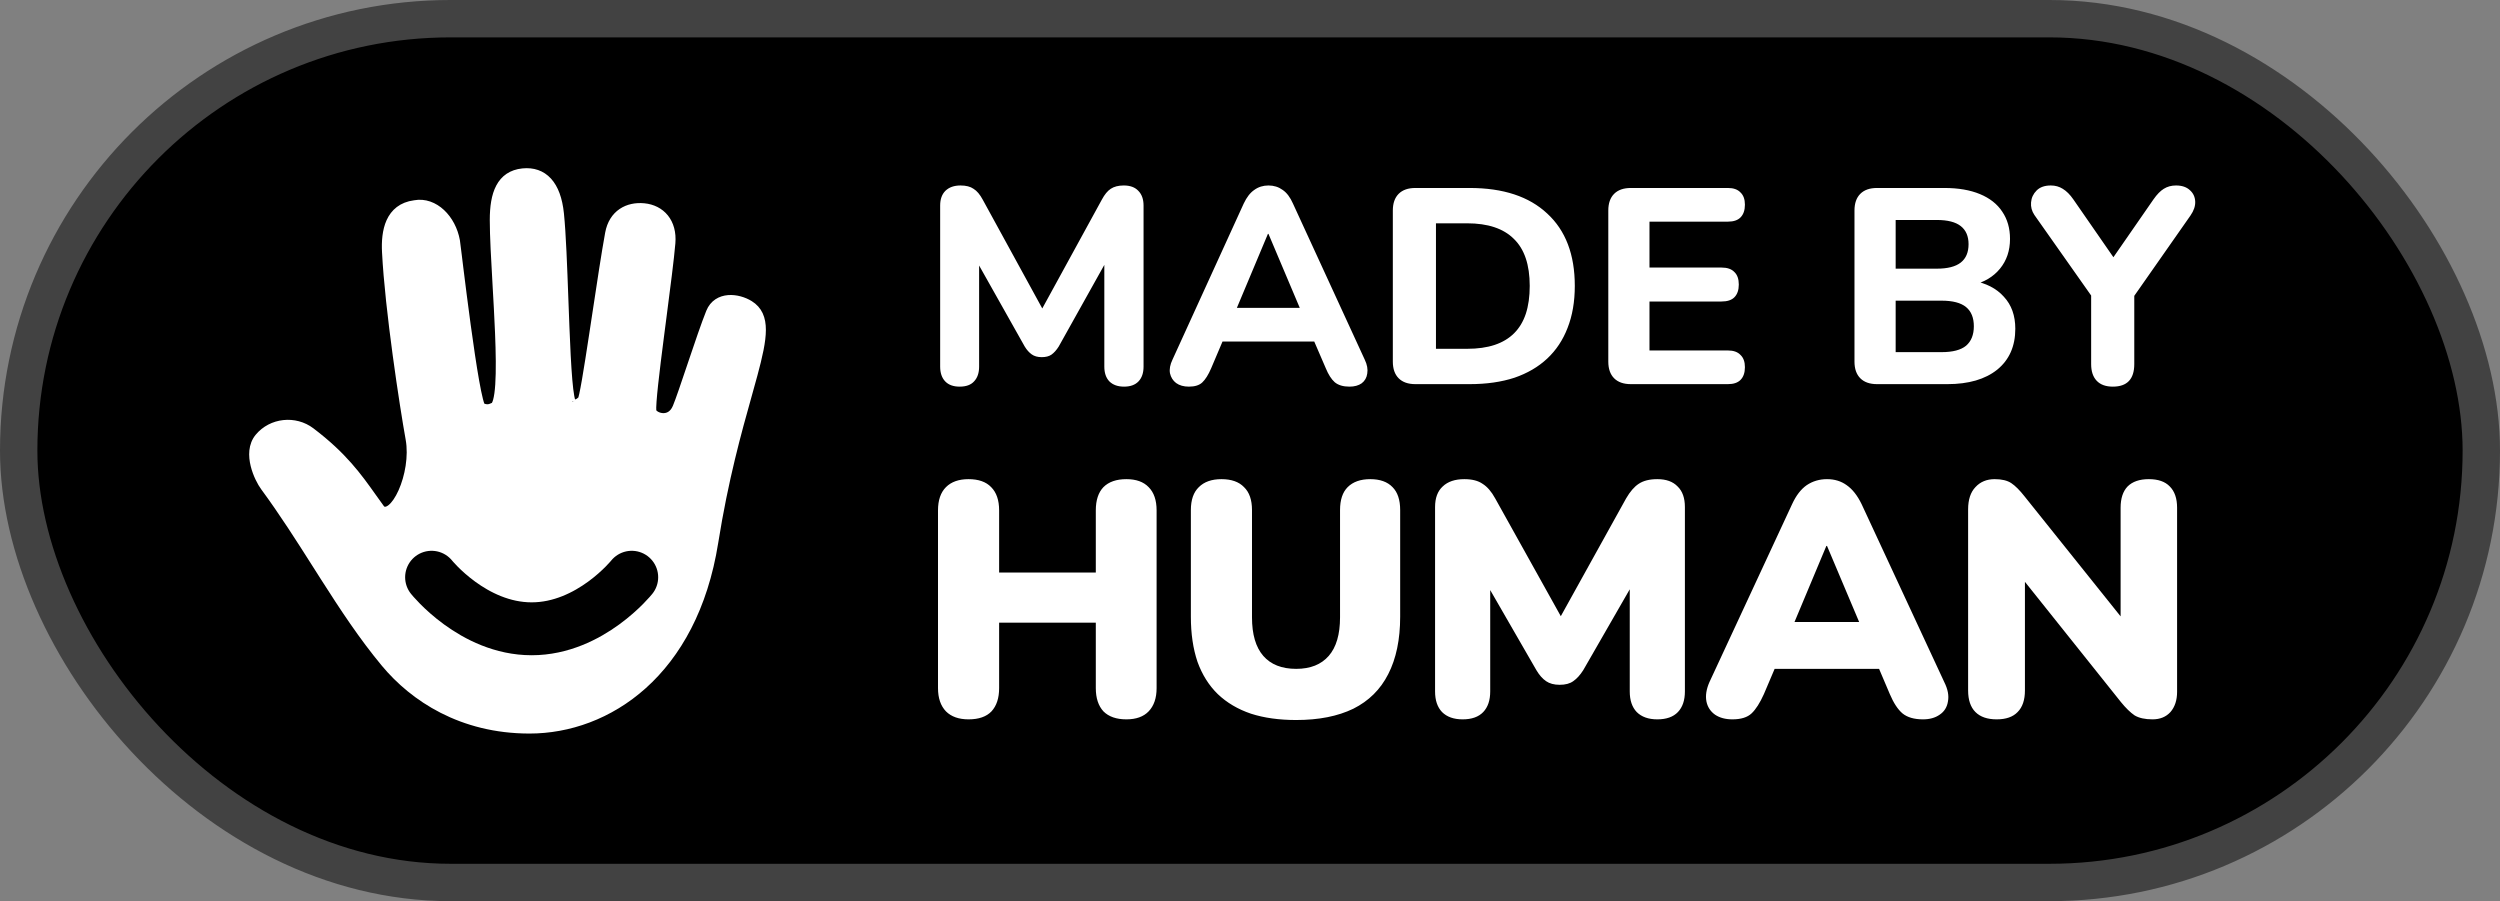
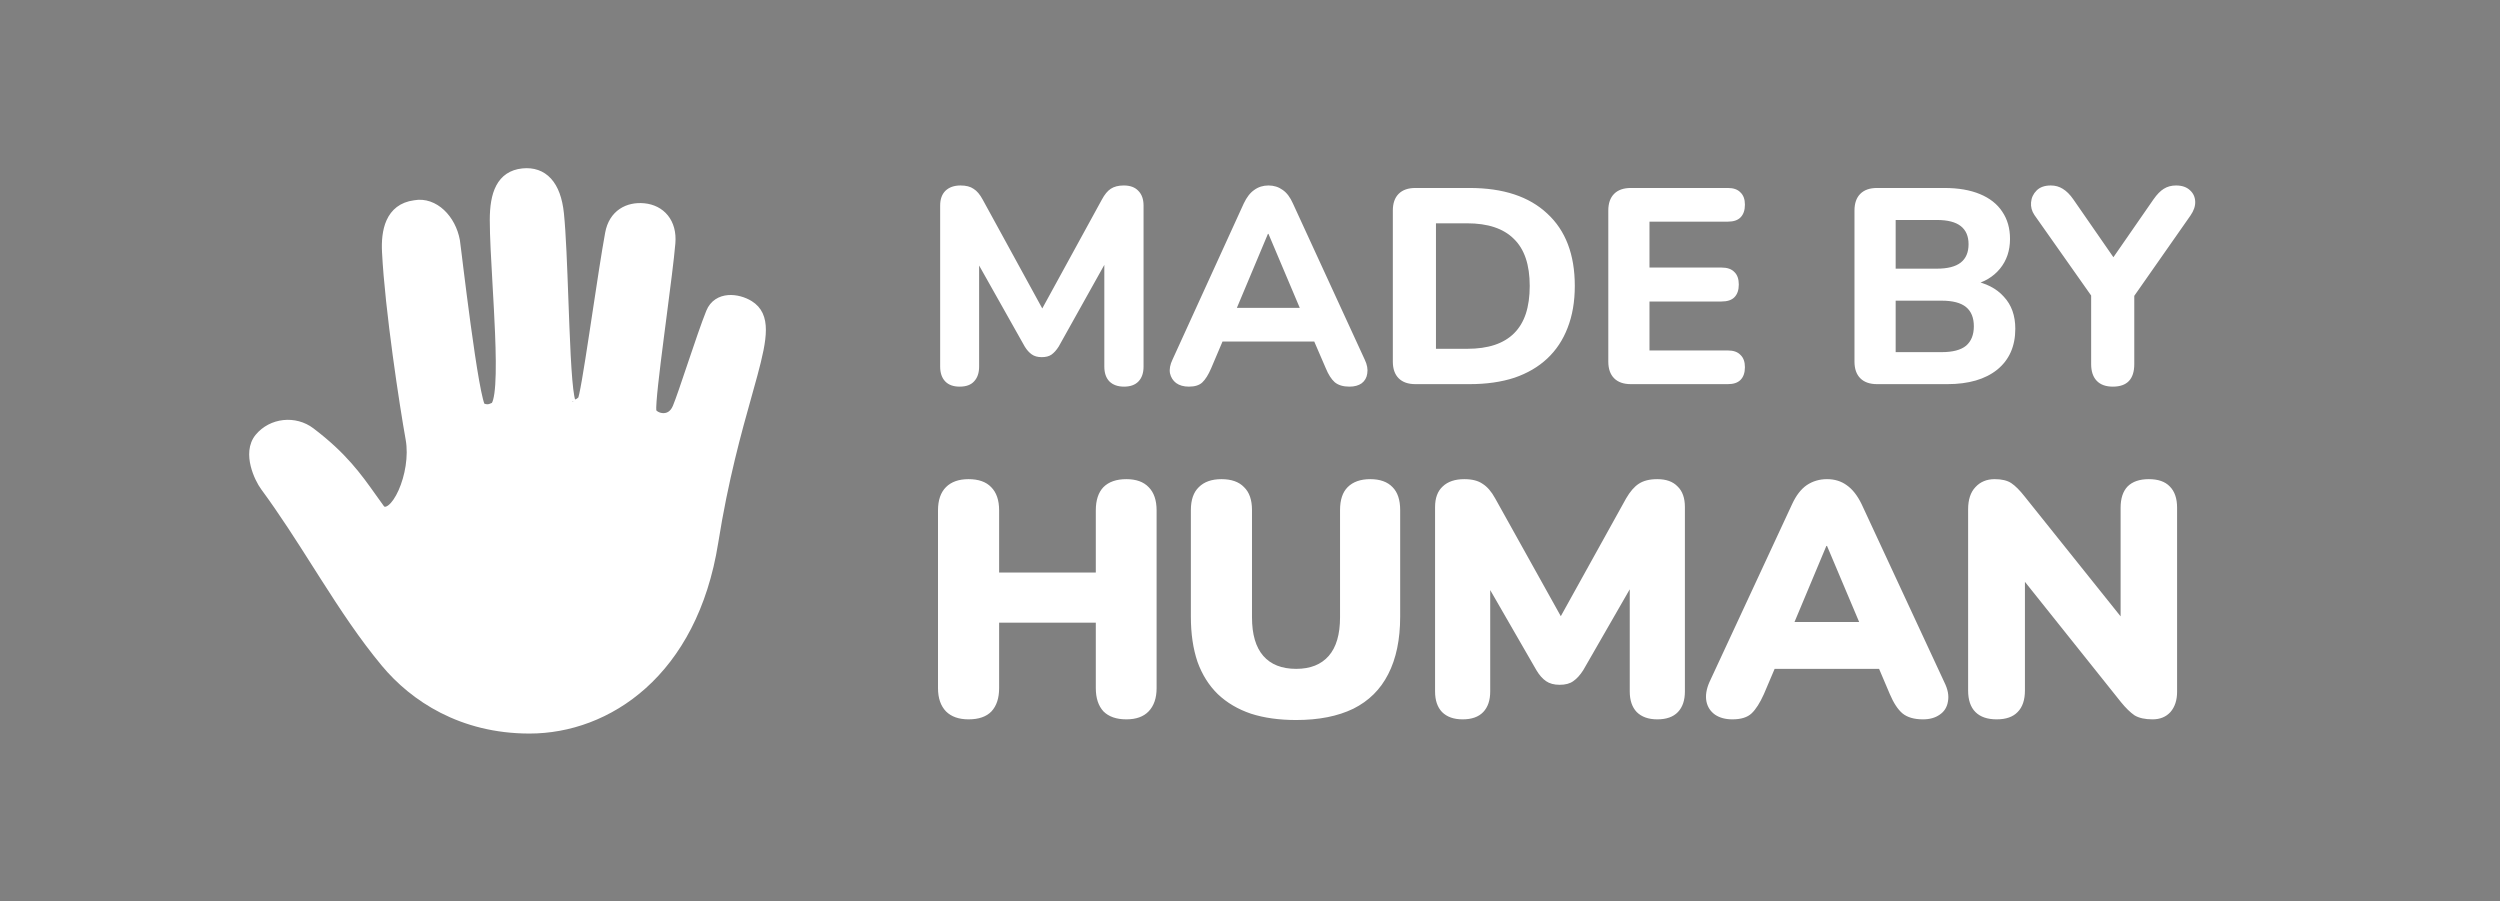
<svg xmlns="http://www.w3.org/2000/svg" width="602" height="217" viewBox="0 0 602 217" fill="none">
  <rect x="0" y="0" width="602" height="217" fill="#808080" stroke="none" />
-   <rect x="4.5" y="4.5" width="593" height="208" rx="104" fill="black" stroke="#424242" stroke-width="9" />
  <path d="M233.23 173.22C230.883 173.22 229.07 172.58 227.79 171.3C226.51 169.967 225.87 168.1 225.87 165.7V122.9C225.87 120.447 226.51 118.58 227.79 117.3C229.07 116.02 230.883 115.38 233.23 115.38C235.63 115.38 237.443 116.02 238.67 117.3C239.95 118.58 240.59 120.447 240.59 122.9V137.86H263.87V122.9C263.87 120.447 264.483 118.58 265.71 117.3C266.99 116.02 268.83 115.38 271.23 115.38C273.577 115.38 275.363 116.02 276.59 117.3C277.87 118.58 278.51 120.447 278.51 122.9V165.7C278.51 168.1 277.87 169.967 276.59 171.3C275.363 172.58 273.577 173.22 271.23 173.22C268.83 173.22 266.99 172.58 265.71 171.3C264.483 169.967 263.87 168.1 263.87 165.7V149.94H240.59V165.7C240.59 168.1 239.977 169.967 238.75 171.3C237.523 172.58 235.683 173.22 233.23 173.22ZM312.121 173.38C308.014 173.38 304.387 172.873 301.241 171.86C298.094 170.793 295.427 169.22 293.241 167.14C291.107 165.06 289.481 162.473 288.361 159.38C287.294 156.233 286.761 152.607 286.761 148.5V122.82C286.761 120.367 287.401 118.527 288.681 117.3C289.961 116.02 291.774 115.38 294.121 115.38C296.521 115.38 298.334 116.02 299.561 117.3C300.841 118.527 301.481 120.367 301.481 122.82V148.66C301.481 152.767 302.387 155.86 304.201 157.94C306.014 160.02 308.654 161.06 312.121 161.06C315.534 161.06 318.147 160.02 319.961 157.94C321.774 155.86 322.681 152.767 322.681 148.66V122.82C322.681 120.367 323.294 118.527 324.521 117.3C325.801 116.02 327.614 115.38 329.961 115.38C332.307 115.38 334.094 116.02 335.321 117.3C336.547 118.527 337.161 120.367 337.161 122.82V148.5C337.161 153.993 336.201 158.607 334.281 162.34C332.414 166.02 329.614 168.793 325.881 170.66C322.147 172.473 317.561 173.38 312.121 173.38ZM352.204 173.22C350.071 173.22 348.418 172.633 347.244 171.46C346.124 170.287 345.564 168.633 345.564 166.5V122.1C345.564 119.913 346.178 118.26 347.404 117.14C348.631 115.967 350.364 115.38 352.604 115.38C354.471 115.38 355.938 115.753 357.004 116.5C358.124 117.193 359.138 118.367 360.044 120.02L377.244 150.9H374.444L391.564 120.02C392.524 118.367 393.538 117.193 394.604 116.5C395.724 115.753 397.218 115.38 399.084 115.38C401.218 115.38 402.844 115.967 403.964 117.14C405.138 118.26 405.724 119.913 405.724 122.1V166.5C405.724 168.633 405.164 170.287 404.044 171.46C402.924 172.633 401.271 173.22 399.084 173.22C396.951 173.22 395.298 172.633 394.124 171.46C393.004 170.287 392.444 168.633 392.444 166.5V138.98H394.124L381.244 161.38C380.498 162.553 379.698 163.433 378.844 164.02C378.044 164.607 376.951 164.9 375.564 164.9C374.231 164.9 373.138 164.607 372.284 164.02C371.431 163.433 370.658 162.553 369.964 161.38L357.004 138.9H358.844V166.5C358.844 168.633 358.284 170.287 357.164 171.46C356.044 172.633 354.391 173.22 352.204 173.22ZM417.147 173.22C415.494 173.22 414.107 172.847 412.987 172.1C411.867 171.3 411.174 170.233 410.907 168.9C410.641 167.513 410.881 165.967 411.627 164.26L431.547 121.38C432.507 119.3 433.681 117.78 435.067 116.82C436.507 115.86 438.134 115.38 439.947 115.38C441.761 115.38 443.334 115.86 444.667 116.82C446.054 117.78 447.254 119.3 448.267 121.38L468.187 164.26C469.041 165.967 469.334 167.513 469.068 168.9C468.854 170.287 468.187 171.353 467.067 172.1C466.001 172.847 464.667 173.22 463.067 173.22C460.934 173.22 459.281 172.74 458.107 171.78C456.987 170.82 455.974 169.273 455.068 167.14L450.747 156.98L456.347 161.06H423.387L429.067 156.98L424.747 167.14C423.787 169.273 422.801 170.82 421.787 171.78C420.774 172.74 419.227 173.22 417.147 173.22ZM439.787 131.46L430.507 153.62L428.267 149.78H451.547L449.307 153.62L439.947 131.46H439.787ZM480.803 173.22C478.563 173.22 476.856 172.633 475.683 171.46C474.51 170.287 473.923 168.553 473.923 166.26V122.66C473.923 120.313 474.51 118.527 475.683 117.3C476.856 116.02 478.403 115.38 480.323 115.38C482.03 115.38 483.363 115.7 484.323 116.34C485.283 116.98 486.35 118.047 487.523 119.54L512.883 151.22H510.643V122.26C510.643 120.02 511.203 118.313 512.323 117.14C513.496 115.967 515.203 115.38 517.443 115.38C519.683 115.38 521.363 115.967 522.483 117.14C523.656 118.313 524.243 120.02 524.243 122.26V166.58C524.243 168.607 523.71 170.233 522.643 171.46C521.576 172.633 520.136 173.22 518.323 173.22C516.51 173.22 515.07 172.9 514.003 172.26C512.99 171.567 511.896 170.5 510.723 169.06L485.363 137.3H487.603V166.26C487.603 168.553 487.016 170.287 485.843 171.46C484.723 172.633 483.043 173.22 480.803 173.22Z" fill="white" />
  <path d="M231.081 93.103C229.562 93.103 228.401 92.679 227.597 91.83C226.793 90.981 226.391 89.798 226.391 88.279V49.486C226.391 47.967 226.815 46.784 227.664 45.935C228.557 45.086 229.763 44.662 231.282 44.662C232.622 44.662 233.672 44.93 234.431 45.466C235.235 45.957 235.972 46.828 236.642 48.079L252.119 76.353H249.841L265.318 48.079C265.988 46.828 266.703 45.957 267.462 45.466C268.266 44.93 269.316 44.662 270.611 44.662C272.13 44.662 273.291 45.086 274.095 45.935C274.944 46.784 275.368 47.967 275.368 49.486V88.279C275.368 89.798 274.966 90.981 274.162 91.83C273.358 92.679 272.197 93.103 270.678 93.103C269.159 93.103 267.976 92.679 267.127 91.83C266.323 90.981 265.921 89.798 265.921 88.279V61.144H267.395L254.933 83.455C254.397 84.304 253.816 84.951 253.191 85.398C252.61 85.8 251.829 86.001 250.846 86.001C249.863 86.001 249.059 85.778 248.434 85.331C247.809 84.884 247.25 84.259 246.759 83.455L234.163 61.077H235.771V88.279C235.771 89.798 235.369 90.981 234.565 91.83C233.806 92.679 232.644 93.103 231.081 93.103ZM286.287 93.103C285.037 93.103 284.009 92.813 283.205 92.232C282.446 91.651 281.955 90.87 281.731 89.887C281.553 88.904 281.754 87.81 282.334 86.604L299.486 49.017C300.201 47.498 301.05 46.404 302.032 45.734C303.015 45.019 304.154 44.662 305.449 44.662C306.745 44.662 307.884 45.019 308.866 45.734C309.849 46.404 310.675 47.498 311.345 49.017L328.631 86.604C329.212 87.81 329.413 88.927 329.234 89.954C329.1 90.937 328.654 91.718 327.894 92.299C327.135 92.835 326.152 93.103 324.946 93.103C323.428 93.103 322.244 92.746 321.395 92.031C320.591 91.316 319.877 90.2 319.251 88.681L315.231 79.368L319.385 82.249H291.446L295.6 79.368L291.647 88.681C290.977 90.244 290.263 91.383 289.503 92.098C288.789 92.768 287.717 93.103 286.287 93.103ZM305.315 56.32L296.739 76.755L294.93 74.142H315.901L314.092 76.755L305.449 56.32H305.315ZM340.821 92.5C339.079 92.5 337.739 92.031 336.801 91.093C335.863 90.155 335.394 88.815 335.394 87.073V50.692C335.394 48.95 335.863 47.61 336.801 46.672C337.739 45.734 339.079 45.265 340.821 45.265H353.886C361.97 45.265 368.201 47.32 372.579 51.429C377.001 55.494 379.212 61.3 379.212 68.849C379.212 72.646 378.631 76.018 377.47 78.966C376.353 81.869 374.723 84.326 372.579 86.336C370.435 88.346 367.799 89.887 364.673 90.959C361.546 91.986 357.95 92.5 353.886 92.5H340.821ZM345.779 83.991H353.283C355.829 83.991 358.04 83.678 359.916 83.053C361.792 82.428 363.355 81.49 364.606 80.239C365.856 78.988 366.794 77.425 367.42 75.549C368.045 73.628 368.358 71.395 368.358 68.849C368.358 63.757 367.085 59.983 364.539 57.526C362.037 55.025 358.285 53.774 353.283 53.774H345.779V83.991ZM392.706 92.5C390.964 92.5 389.624 92.031 388.686 91.093C387.748 90.155 387.279 88.815 387.279 87.073V50.692C387.279 48.95 387.748 47.61 388.686 46.672C389.624 45.734 390.964 45.265 392.706 45.265H416.089C417.429 45.265 418.434 45.622 419.104 46.337C419.819 47.007 420.176 47.99 420.176 49.285C420.176 50.625 419.819 51.652 419.104 52.367C418.434 53.037 417.429 53.372 416.089 53.372H397.195V64.427H414.548C415.933 64.427 416.96 64.784 417.63 65.499C418.345 66.169 418.702 67.174 418.702 68.514C418.702 69.854 418.345 70.881 417.63 71.596C416.96 72.266 415.933 72.601 414.548 72.601H397.195V84.393H416.089C417.429 84.393 418.434 84.75 419.104 85.465C419.819 86.135 420.176 87.118 420.176 88.413C420.176 89.753 419.819 90.78 419.104 91.495C418.434 92.165 417.429 92.5 416.089 92.5H392.706ZM451.986 92.5C450.244 92.5 448.904 92.031 447.966 91.093C447.028 90.155 446.559 88.815 446.559 87.073V50.692C446.559 48.95 447.028 47.61 447.966 46.672C448.904 45.734 450.244 45.265 451.986 45.265H468.2C471.55 45.265 474.408 45.756 476.776 46.739C479.143 47.722 480.93 49.129 482.136 50.96C483.386 52.791 484.012 54.98 484.012 57.526C484.012 60.34 483.208 62.73 481.6 64.695C479.992 66.66 477.781 67.978 474.967 68.648V67.576C478.227 68.157 480.751 69.452 482.538 71.462C484.369 73.427 485.285 75.996 485.285 79.167C485.285 83.366 483.833 86.649 480.93 89.016C478.026 91.339 474.029 92.5 468.937 92.5H451.986ZM456.475 84.795H467.53C470.21 84.795 472.175 84.281 473.426 83.254C474.676 82.182 475.302 80.619 475.302 78.564C475.302 76.509 474.676 74.968 473.426 73.941C472.175 72.914 470.21 72.4 467.53 72.4H456.475V84.795ZM456.475 64.695H466.391C468.981 64.695 470.902 64.204 472.153 63.221C473.403 62.238 474.029 60.764 474.029 58.799C474.029 56.878 473.403 55.427 472.153 54.444C470.902 53.461 468.981 52.97 466.391 52.97H456.475V64.695ZM508.775 93.103C507.077 93.103 505.782 92.634 504.889 91.696C503.995 90.758 503.549 89.418 503.549 87.676V68.246L505.693 74.209L489.881 51.764C489.255 50.826 488.987 49.821 489.077 48.749C489.166 47.632 489.613 46.672 490.417 45.868C491.221 45.064 492.36 44.662 493.834 44.662C494.906 44.662 495.866 44.93 496.715 45.466C497.608 46.002 498.457 46.851 499.261 48.012L509.981 63.489H507.837L518.557 48.012C519.405 46.806 520.232 45.957 521.036 45.466C521.884 44.93 522.867 44.662 523.984 44.662C525.413 44.662 526.53 45.042 527.334 45.801C528.138 46.516 528.562 47.431 528.607 48.548C528.651 49.62 528.272 50.737 527.468 51.898L511.857 74.209L513.934 68.246V87.676C513.934 91.294 512.214 93.103 508.775 93.103Z" fill="white" />
  <path d="M139.978 95.955C139.951 96.042 139.929 96.105 139.913 96.148C139.288 96.703 138.926 96.87 138.689 96.912C138.486 96.948 138.277 96.911 137.881 96.734C137.864 96.699 137.841 96.647 137.814 96.573C137.728 96.337 137.637 95.979 137.546 95.491C137.365 94.521 137.204 93.148 137.06 91.46C136.772 88.088 136.556 83.542 136.362 78.629C136.278 76.524 136.199 74.351 136.119 72.176C135.829 64.228 135.538 56.251 135.048 51.462C134.685 47.913 133.706 45.243 132.124 43.512C130.511 41.748 128.353 41.049 125.867 41.299C123.132 41.574 121.285 42.908 120.163 45.027C119.072 47.087 118.689 49.842 118.689 52.968C118.689 56.874 119.01 62.501 119.35 68.452C119.572 72.343 119.802 76.374 119.955 80.152C120.15 84.956 120.222 89.357 120.007 92.614C119.899 94.248 119.721 95.552 119.466 96.462C119.338 96.919 119.202 97.237 119.071 97.44C119.007 97.538 118.953 97.596 118.916 97.628C118.88 97.658 118.863 97.662 118.862 97.662C118.749 97.692 118.638 97.742 118.572 97.771C118.542 97.784 118.516 97.796 118.49 97.808C118.439 97.831 118.391 97.853 118.332 97.878C118.168 97.948 117.983 98.015 117.768 98.057C117.374 98.132 116.813 98.133 116.061 97.771C116.032 97.719 115.994 97.638 115.947 97.52C115.834 97.232 115.704 96.809 115.562 96.252C115.278 95.145 114.964 93.594 114.633 91.734C113.973 88.02 113.257 83.133 112.588 78.23C111.92 73.329 111.302 68.42 110.837 64.664C110.684 63.423 110.546 62.303 110.43 61.349C110.195 59.434 110.042 58.187 110.005 57.978C109.519 55.262 108.21 52.803 106.41 51.121C104.613 49.441 102.284 48.508 99.813 48.972C96.683 49.377 94.804 51.065 93.781 53.316C92.782 55.514 92.612 58.215 92.739 60.705C93.446 74.628 96.978 97.719 98.427 105.763C99.168 109.873 98.249 114.817 96.66 118.365C95.864 120.145 94.936 121.488 94.042 122.206C93.6 122.561 93.207 122.729 92.876 122.765C92.59 122.796 92.294 122.735 91.978 122.518C91.279 121.566 90.611 120.624 89.944 119.685C86.36 114.635 82.834 109.669 75.017 103.74C71.064 100.743 65.316 101.363 62.163 105.15C60.489 107.161 60.545 109.823 61.096 112.065C61.652 114.326 62.758 116.368 63.49 117.361C67.982 123.46 72.006 129.793 75.991 136.068C76.634 137.08 77.276 138.09 77.919 139.098C82.539 146.341 87.2 153.437 92.542 159.851C99.452 168.148 111.056 175.889 127.506 175.889C146.366 175.889 167.177 162.252 172.203 130.628C174.627 115.371 177.85 103.878 180.263 95.274C180.767 93.478 181.235 91.808 181.653 90.256C182.858 85.785 183.672 82.218 183.674 79.452C183.675 78.057 183.471 76.82 182.975 75.753C182.475 74.674 181.695 73.812 180.618 73.145C179.185 72.259 177.219 71.66 175.365 71.809C173.469 71.963 171.657 72.914 170.766 75.128C169.609 78.005 167.975 82.821 166.448 87.354C166.346 87.655 166.245 87.955 166.145 88.253C164.726 92.466 163.439 96.288 162.736 97.987C162.337 98.95 161.794 99.521 161.238 99.844C160.676 100.171 160.05 100.276 159.447 100.219C158.839 100.163 158.279 99.945 157.875 99.662C157.45 99.364 157.305 99.076 157.289 98.926C157.249 98.544 157.267 97.775 157.348 96.641C157.427 95.529 157.561 94.12 157.737 92.495C158.089 89.246 158.602 85.157 159.152 80.889C159.345 79.394 159.542 77.877 159.738 76.367C160.661 69.269 161.564 62.32 161.881 58.538C162.093 56.01 161.485 53.892 160.242 52.346C158.998 50.8 157.173 49.896 155.085 49.697C153.128 49.51 151.195 49.878 149.624 50.944C148.042 52.018 146.901 53.751 146.463 56.15C145.59 60.93 144.46 68.406 143.37 75.622C143.124 77.246 142.881 78.858 142.642 80.422C141.994 84.685 141.384 88.601 140.882 91.5C140.631 92.951 140.408 94.138 140.221 94.983C140.127 95.407 140.046 95.731 139.978 95.955ZM137.914 96.79C137.914 96.791 137.912 96.789 137.909 96.784C137.912 96.788 137.913 96.79 137.914 96.79ZM116.097 97.829C116.097 97.829 116.094 97.826 116.089 97.819C116.094 97.825 116.097 97.829 116.097 97.829Z" fill="white" stroke="white" stroke-width="1.5" stroke-linecap="round" />
-   <path d="M103.924 138.999C103.924 138.999 113.869 151.413 128.023 151.413C142.176 151.413 152.121 138.999 152.121 138.999" stroke="black" stroke-width="12.737" stroke-linecap="round" />
</svg>